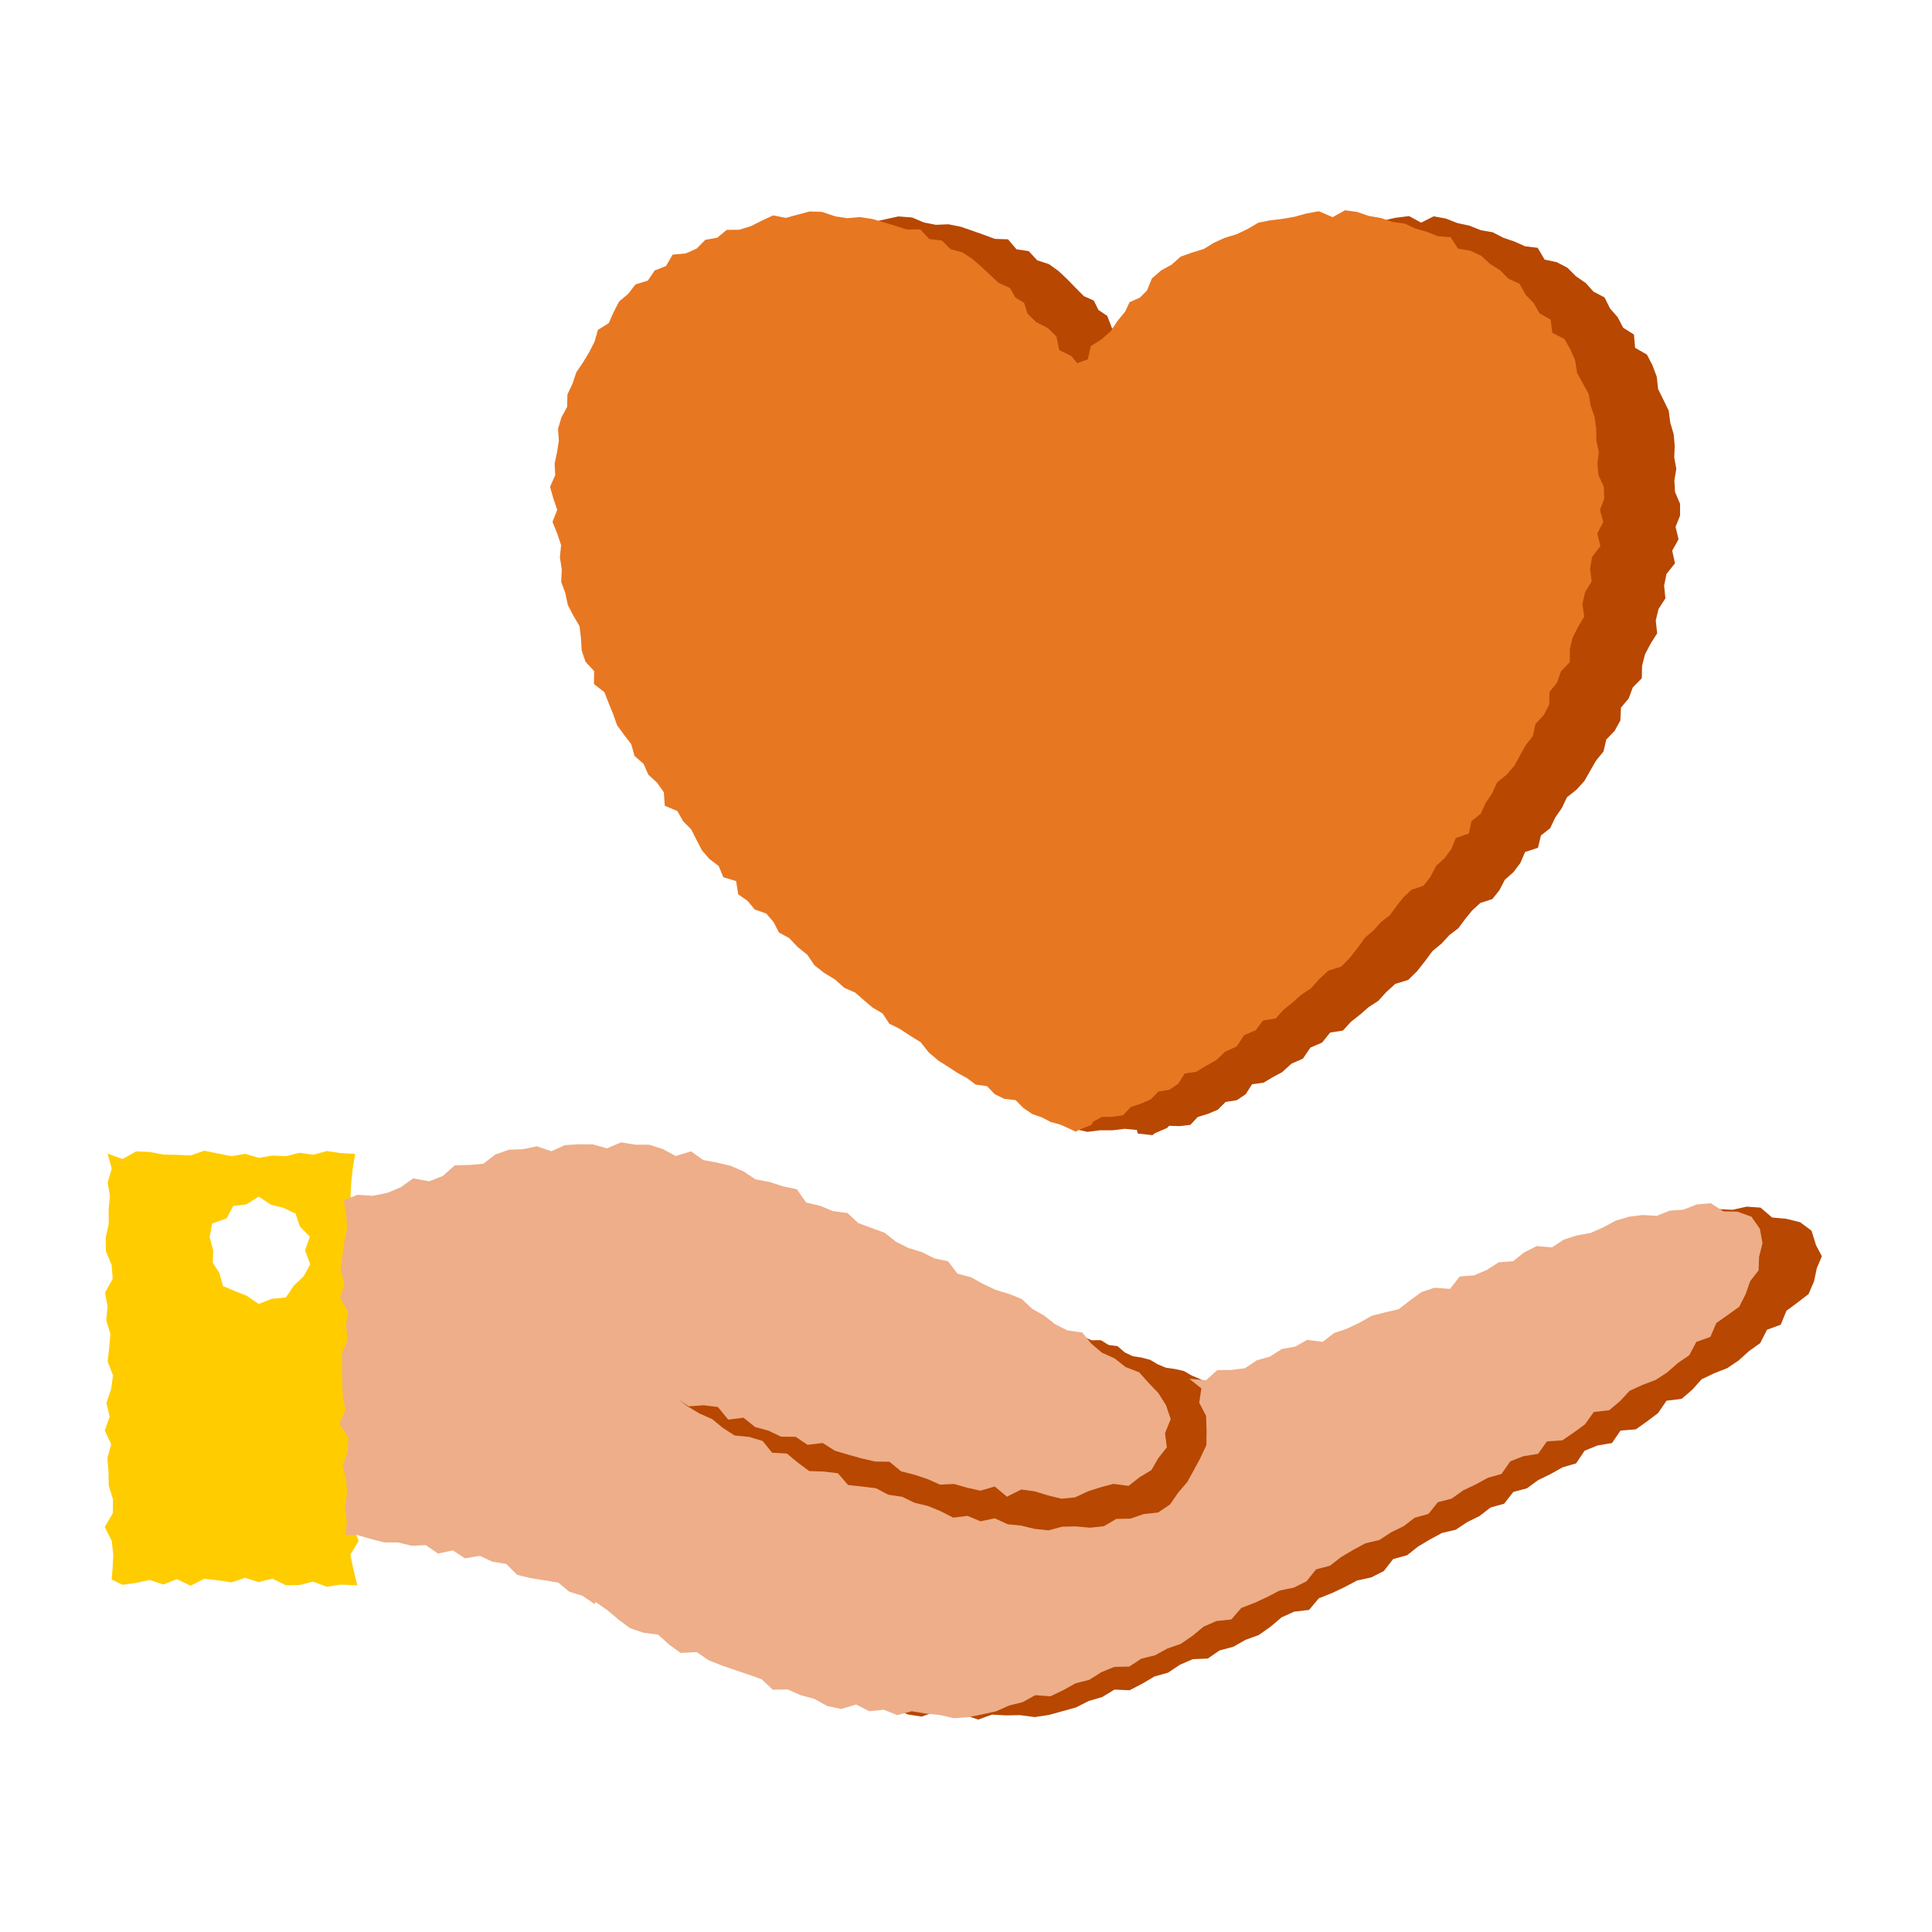
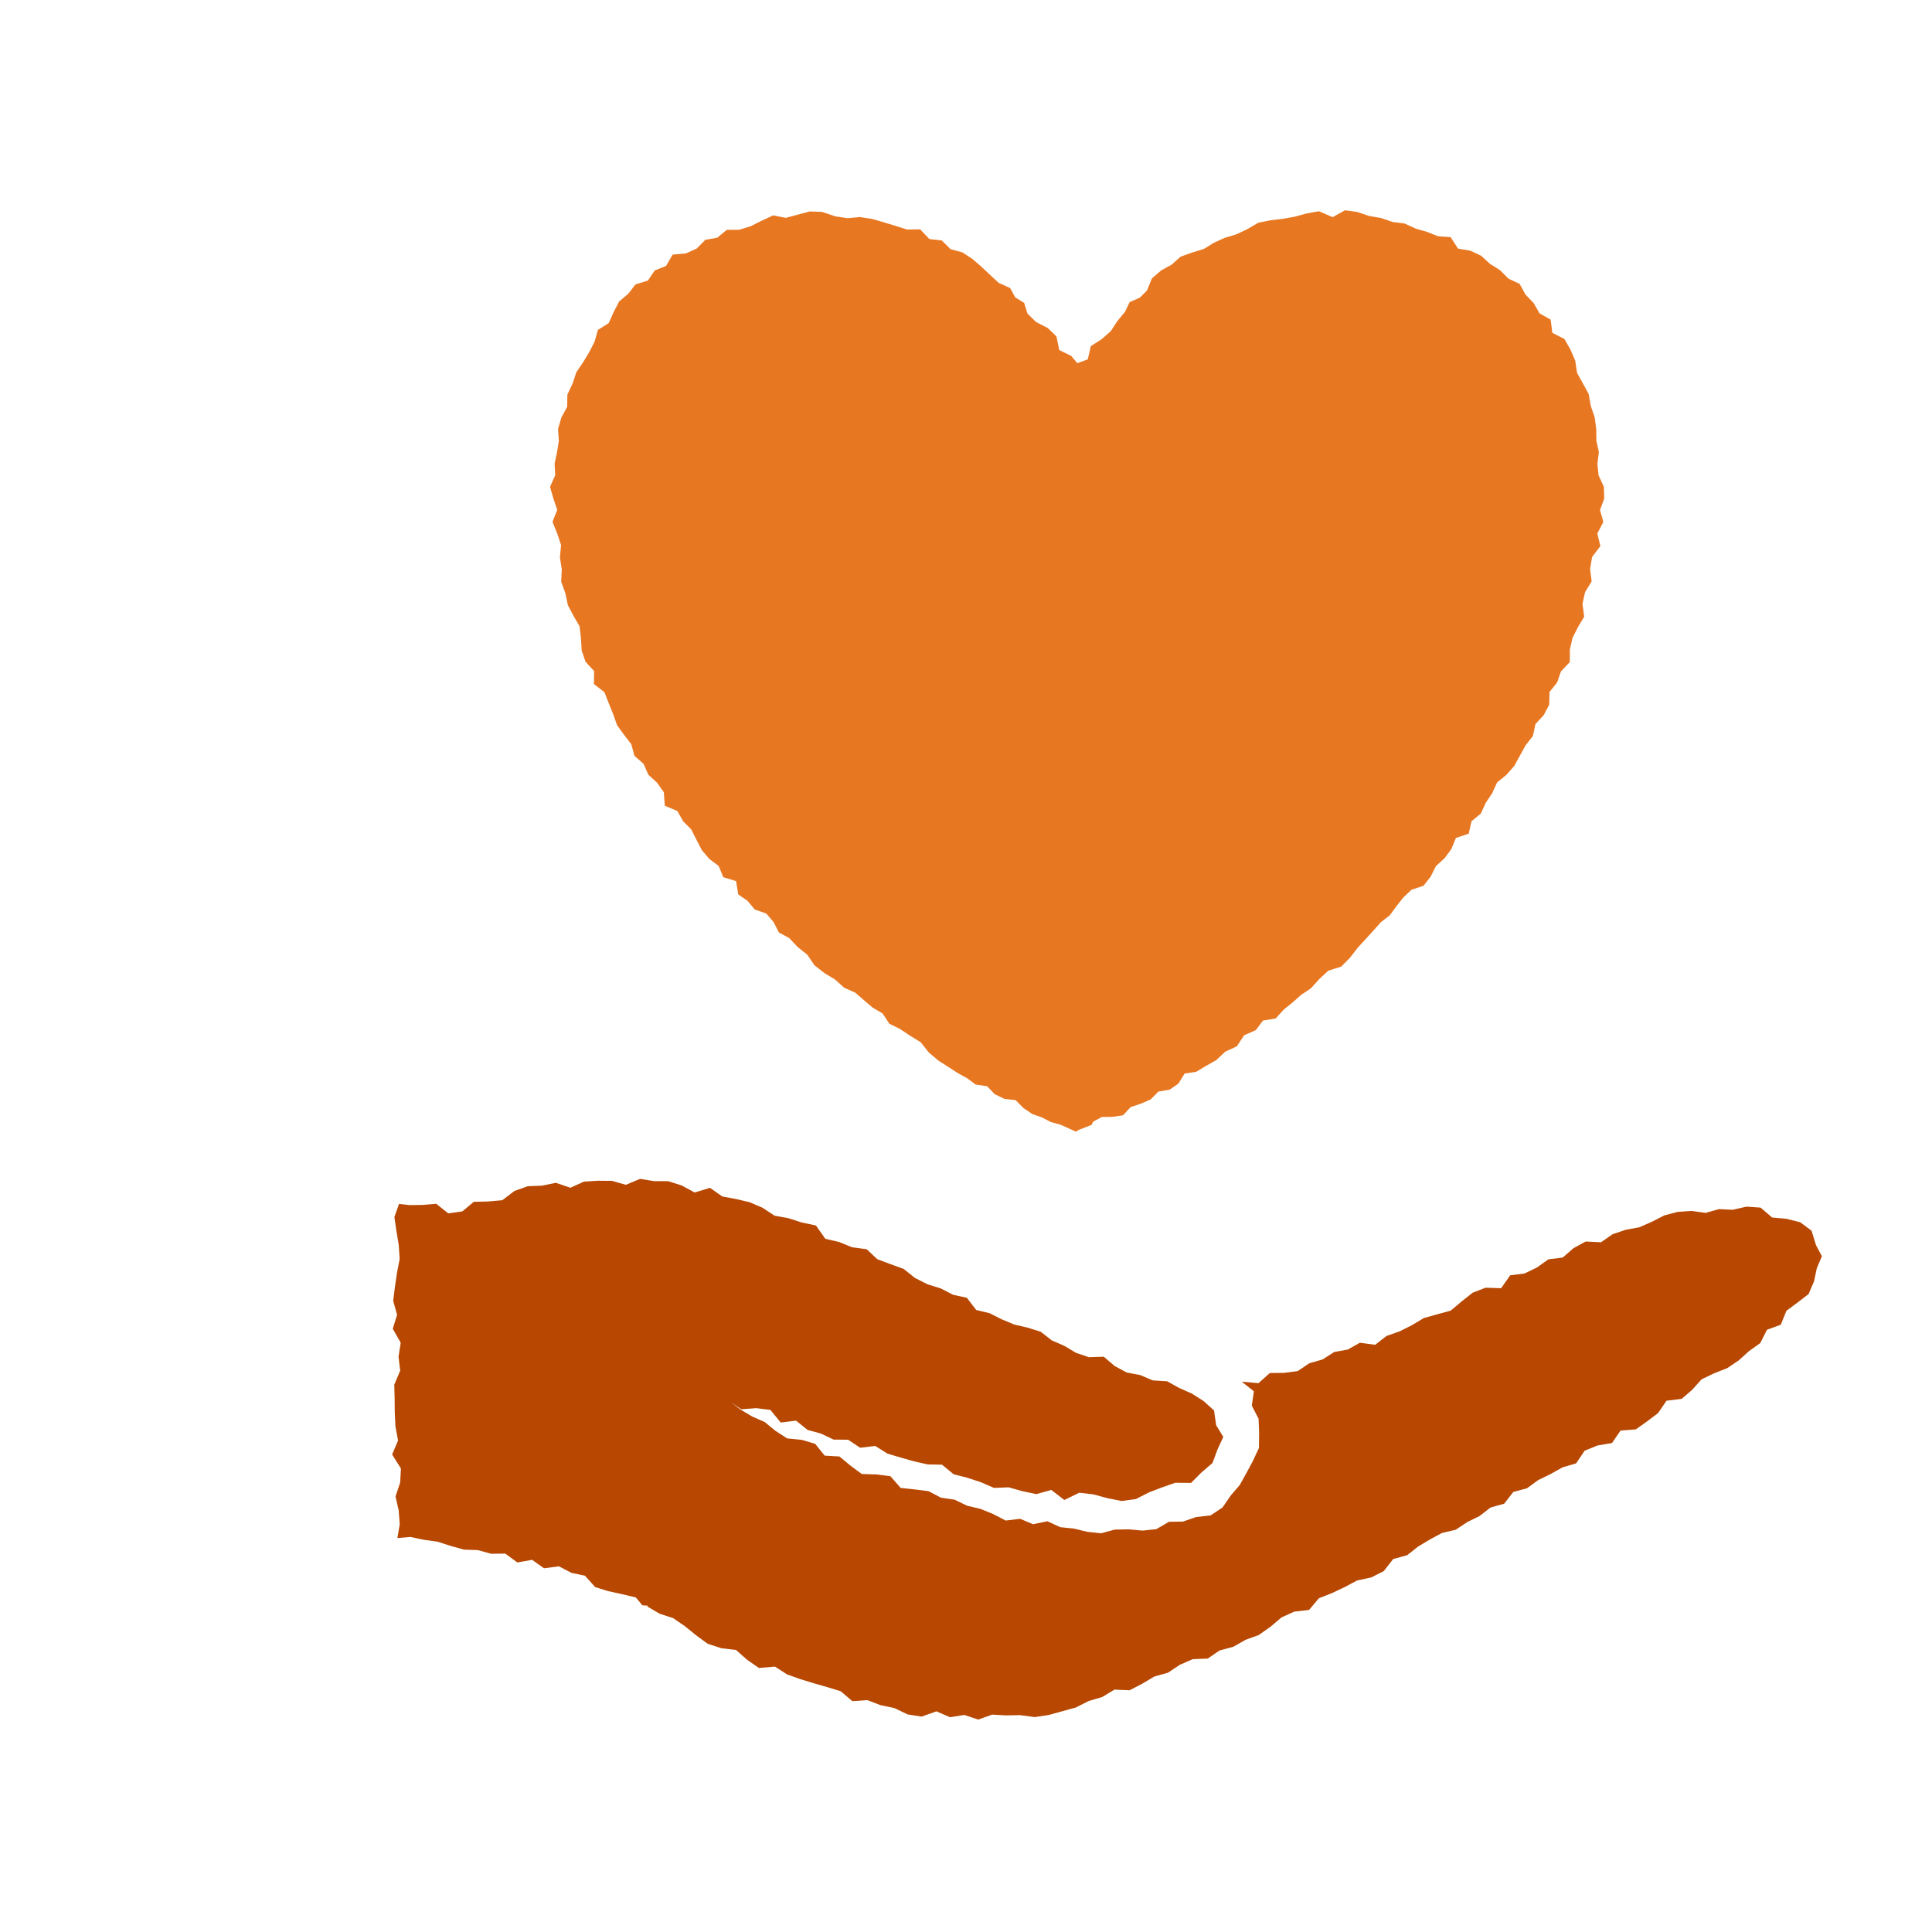
<svg xmlns="http://www.w3.org/2000/svg" width="60" height="60" viewBox="0 0 60 60" fill="none">
  <path d="M56.26 38.222L55.907 37.958L55.473 37.85L55.035 37.811L54.677 37.504L54.242 37.473L53.808 37.571L53.385 37.55L52.972 37.667L52.535 37.607L52.104 37.636L51.688 37.745L51.301 37.943L50.908 38.115L50.485 38.193L50.08 38.33L49.72 38.58L49.246 38.556L48.868 38.762L48.531 39.055L48.086 39.11L47.732 39.363L47.347 39.549L46.901 39.606L46.618 40.007L46.137 39.991L45.737 40.145L45.392 40.418L45.053 40.703L44.634 40.817L44.218 40.934L43.847 41.155L43.464 41.348L43.06 41.489L42.707 41.764L42.23 41.701L41.858 41.911L41.437 41.987L41.072 42.22L40.665 42.336L40.299 42.581L39.873 42.636L39.436 42.641L39.083 42.956L38.565 42.91L38.941 43.208L38.876 43.654L39.086 44.06L39.103 44.514L39.097 44.97L38.904 45.383L38.707 45.749L38.502 46.118L38.225 46.44L37.967 46.815L37.598 47.062L37.143 47.114L36.738 47.254L36.301 47.261L35.91 47.49L35.481 47.534L35.048 47.495L34.621 47.503L34.193 47.618L33.768 47.573L33.349 47.471L32.927 47.428L32.527 47.244L32.081 47.336L31.681 47.168L31.234 47.222L30.844 47.021L30.447 46.859L30.034 46.761L29.646 46.574L29.22 46.511L28.839 46.31L28.408 46.256L27.97 46.209L27.653 45.845L27.218 45.791L26.762 45.776L26.409 45.514L26.069 45.232L25.611 45.206L25.316 44.84L24.902 44.716L24.445 44.671L24.085 44.438L23.75 44.163L23.358 43.99L22.992 43.772L22.715 43.56L23.021 43.766L23.488 43.732L23.925 43.786L24.247 44.179L24.721 44.119L25.08 44.407L25.496 44.521L25.889 44.708L26.339 44.712L26.713 44.961L27.182 44.905L27.559 45.143L27.973 45.266L28.387 45.383L28.808 45.479L29.255 45.487L29.617 45.785L30.035 45.891L30.456 46.029L30.868 46.208L31.325 46.19L31.751 46.31L32.184 46.401L32.649 46.271L33.054 46.584L33.517 46.358L33.951 46.408L34.388 46.526L34.833 46.615L35.276 46.555L35.689 46.344L36.095 46.19L36.498 46.049L36.989 46.053L37.311 45.73L37.653 45.437L37.811 45.014L37.991 44.625L37.769 44.263L37.703 43.803L37.376 43.509L37.01 43.277L36.619 43.104L36.247 42.897L35.798 42.869L35.411 42.704L34.989 42.624L34.616 42.422L34.278 42.134L33.818 42.149L33.418 42.015L33.052 41.796L32.664 41.628L32.321 41.359L31.916 41.232L31.499 41.135L31.111 40.973L30.733 40.783L30.316 40.682L30.026 40.303L29.603 40.212L29.217 40.014L28.799 39.883L28.412 39.686L28.065 39.408L27.655 39.259L27.247 39.107L26.914 38.796L26.463 38.735L26.061 38.572L25.631 38.472L25.339 38.058L24.904 37.967L24.489 37.833L24.054 37.754L23.683 37.509L23.283 37.337L22.858 37.237L22.43 37.157L22.049 36.889L21.573 37.034L21.172 36.816L20.749 36.683L20.311 36.681L19.878 36.611L19.437 36.795L19.004 36.673L18.569 36.669L18.134 36.696L17.715 36.887L17.261 36.733L16.832 36.822L16.392 36.839L15.976 36.986L15.6 37.274L15.163 37.313L14.712 37.324L14.36 37.62L13.922 37.683L13.548 37.385L13.111 37.42L12.719 37.426L12.392 37.389L12.248 37.796L12.311 38.229L12.383 38.663L12.412 39.097L12.329 39.53L12.265 39.965L12.211 40.398L12.332 40.832L12.198 41.266L12.444 41.7L12.377 42.134L12.428 42.568L12.245 43.001L12.256 43.436L12.26 43.869L12.281 44.303L12.362 44.737L12.178 45.171L12.451 45.605L12.428 46.039L12.283 46.473L12.382 46.907L12.414 47.342L12.341 47.766L12.744 47.731L13.163 47.82L13.586 47.878L13.998 48.01L14.411 48.125L14.841 48.14L15.254 48.254L15.691 48.248L16.065 48.523L16.525 48.442L16.895 48.704L17.358 48.644L17.744 48.845L18.166 48.935L18.486 49.29L18.892 49.415L19.317 49.508L19.746 49.61L19.948 49.853L20.119 49.866L20.104 49.892L20.483 50.114L20.904 50.252L21.268 50.501L21.617 50.784L21.977 51.048L22.398 51.186L22.859 51.242L23.201 51.545L23.568 51.8L24.067 51.758L24.439 51.998L24.852 52.146L25.27 52.274L25.691 52.395L26.108 52.522L26.472 52.831L26.935 52.799L27.346 52.956L27.775 53.045L28.185 53.242L28.621 53.311L29.082 53.147L29.503 53.33L29.947 53.259L30.379 53.403L30.81 53.249L31.243 53.273L31.678 53.265L32.132 53.326L32.567 53.261L32.991 53.144L33.413 53.027L33.811 52.826L34.229 52.703L34.612 52.472L35.08 52.493L35.471 52.29L35.852 52.065L36.273 51.947L36.643 51.701L37.042 51.527L37.508 51.508L37.873 51.257L38.3 51.143L38.681 50.927L39.092 50.777L39.454 50.522L39.797 50.231L40.193 50.051L40.654 49.998L40.958 49.636L41.365 49.475L41.759 49.289L42.143 49.084L42.586 48.988L42.975 48.791L43.267 48.417L43.699 48.299L44.038 48.031L44.404 47.812L44.779 47.609L45.21 47.507L45.566 47.27L45.95 47.081L46.29 46.817L46.713 46.699L46.997 46.334L47.422 46.22L47.769 45.966L48.153 45.779L48.526 45.57L48.947 45.447L49.211 45.054L49.611 44.891L50.062 44.815L50.327 44.428L50.803 44.39L51.152 44.142L51.494 43.883L51.755 43.501L52.225 43.443L52.552 43.162L52.845 42.835L53.234 42.649L53.643 42.488L53.998 42.248L54.316 41.96L54.665 41.712L54.875 41.297L55.303 41.14L55.479 40.707L55.821 40.454L56.167 40.188L56.337 39.791L56.422 39.387L56.58 39.014L56.397 38.668L56.26 38.222Z" fill="#B74701" />
-   <path d="M32.579 41.173L32.846 41.307L33.098 41.422L33.368 41.476L33.645 41.51L33.898 41.623L34.188 41.62L34.429 41.769L34.707 41.806L34.931 42L35.179 42.118L35.456 42.161L35.723 42.232L35.963 42.375L36.218 42.478L36.499 42.517L36.772 42.58L37.012 42.72L37.267 42.826L37.511 42.954L37.772 43.049L37.991 43.226L38.221 43.378L38.434 43.551L38.694 43.658L38.85 43.882L38.999 44.12L38.773 44.293L38.605 44.504L38.483 44.75L38.367 45.001L38.203 45.217L38.071 45.454L37.877 45.647L37.706 45.856L37.557 46.082L37.363 46.274L37.211 46.498L36.983 46.666L36.925 46.96L36.719 47.143L36.524 47.335L36.424 47.598L36.163 47.74L36.072 48.01L35.876 48.202L35.71 48.415L35.54 48.626L35.378 48.844L35.272 49.118L34.982 49.039L34.718 49.119L34.451 49.16L34.179 49.14L33.917 49.252L33.646 49.24L33.374 49.224L33.103 49.226L32.838 49.294L32.572 49.349L32.302 49.351L32.023 49.25L31.762 49.375L31.495 49.416L31.226 49.442L30.95 49.355L30.691 49.511L30.41 49.38L30.153 49.555L29.872 49.411L29.609 49.512L29.344 49.578L29.078 49.648L28.806 49.633L28.529 49.54L28.265 49.638L27.993 49.622L27.728 49.696L27.461 49.752L27.189 49.73L26.933 49.66L26.686 49.579L26.461 49.42L26.192 49.334L25.968 49.174L25.706 49.077L25.553 48.801L25.291 48.704L25.027 48.609L24.787 48.475L24.582 48.285L24.32 48.185L24.112 48.001L23.901 47.821L23.689 47.641L23.445 47.515L23.22 47.357L22.927 47.308L22.77 47.04L22.479 46.989L22.26 46.822L22.009 46.707L21.766 46.578L21.533 46.432L21.28 46.318L21.081 46.119L20.825 46.012L20.627 45.809L20.416 45.628L20.175 45.495L19.879 45.451L19.663 45.277L19.459 45.085L19.26 44.885L18.962 44.843L18.745 44.655L18.887 44.4L18.86 44.114L18.94 43.853L19.096 43.611L19.021 43.313L19.202 43.076L19.175 42.79L19.186 42.513L19.272 42.253L19.46 42.018L19.506 41.749L19.497 41.467L19.617 41.259L19.845 41.188L20.116 41.253L20.387 41.149L20.657 41.239L20.928 41.145L21.198 41.182L21.469 41.26L21.739 41.261L22.011 41.206L22.282 41.206L22.552 41.25L22.823 41.164L23.093 41.214L23.364 41.263L23.635 41.281L23.905 41.284L24.177 41.23L24.448 41.188L24.718 41.177L24.989 41.273L25.261 41.188L25.532 41.149L25.802 41.269L26.073 41.2L26.344 41.27L26.615 41.305L26.886 41.215L27.157 41.215L27.427 41.314L27.699 41.296L27.97 41.251L28.241 41.263L28.512 41.281L28.783 41.317L29.053 41.305L29.325 41.143L29.596 41.302L29.866 41.267L30.138 41.181L30.409 41.264L30.68 41.322L30.951 41.326L31.223 41.224L31.494 41.163L31.765 41.204L32.036 41.176L32.305 41.215L32.579 41.173ZM22.078 23.635L22.362 23.885L22.508 24.22L22.781 24.472L22.99 24.765L23.02 25.186L23.41 25.349L23.588 25.666L23.841 25.919L24.004 26.243L24.172 26.566L24.403 26.837L24.694 27.056L24.838 27.405L25.234 27.526L25.3 27.937L25.59 28.139L25.812 28.407L26.173 28.534L26.398 28.798L26.566 29.123L26.881 29.293L27.146 29.572L27.446 29.814L27.67 30.143L27.975 30.38L28.308 30.583L28.595 30.84L28.933 30.988L29.202 31.222L29.474 31.454L29.783 31.636L29.992 31.954L30.317 32.115L30.639 32.327L30.967 32.53L31.218 32.847L31.514 33.098L31.84 33.307L32.117 33.488L32.407 33.647L32.675 33.845L33.029 33.895L33.266 34.144L33.38 34.375L33.386 34.753L33.38 35.063L33.773 35.151L34.16 35.102H34.547L34.931 35.057L35.306 35.092L35.336 35.203L35.787 35.253L35.875 35.189L36.248 35.028L36.307 34.963L36.643 34.972L36.968 34.934L37.196 34.69L37.514 34.592L37.819 34.464L38.062 34.223L38.409 34.168L38.685 33.984L38.884 33.673L39.24 33.624L39.524 33.455L39.817 33.298L40.105 33.035L40.464 32.877L40.697 32.533L41.059 32.379L41.309 32.067L41.706 32.005L41.952 31.735L42.233 31.514L42.502 31.278L42.804 31.083L43.047 30.814L43.331 30.556L43.732 30.433L44.008 30.163L44.251 29.855L44.484 29.54L44.779 29.294L45.013 29.038L45.29 28.828L45.499 28.546L45.718 28.277L45.972 28.043L46.346 27.922L46.563 27.651L46.733 27.324L47.001 27.086L47.216 26.802L47.362 26.46L47.763 26.329L47.855 25.946L48.143 25.72L48.301 25.387L48.507 25.09L48.664 24.759L48.96 24.525L49.205 24.253L49.385 23.938L49.565 23.624L49.798 23.338L49.884 22.968L50.146 22.695L50.321 22.375L50.341 21.977L50.581 21.689L50.709 21.347L50.987 21.066L50.997 20.673L51.089 20.315L51.263 19.988L51.465 19.667L51.421 19.269L51.507 18.913L51.721 18.583L51.681 18.191L51.753 17.827L52.018 17.494L51.932 17.101L52.129 16.748L52.036 16.362L52.177 16.009L52.175 15.645L52.02 15.28L51.999 14.923L52.059 14.561L51.995 14.206L52.009 13.842L51.977 13.48L51.871 13.124L51.823 12.752L51.658 12.415L51.494 12.082L51.452 11.697L51.319 11.346L51.148 11.013L50.779 10.801L50.744 10.389L50.41 10.18L50.239 9.853L50 9.577L49.829 9.235L49.489 9.058L49.243 8.786L48.941 8.579L48.678 8.315L48.349 8.143L47.969 8.062L47.755 7.696L47.365 7.649L47.03 7.5L46.684 7.382L46.356 7.213L45.983 7.147L45.632 7.007L45.263 6.928L44.901 6.787L44.525 6.718L44.134 6.915L43.762 6.711L43.334 6.764L42.959 6.849L42.581 6.897L42.2 6.925L41.822 6.983L41.475 7.165L41.125 7.311L40.757 7.404L40.406 7.546L40.084 7.723L39.719 7.819L39.354 7.93L39.064 8.167L38.725 8.334L38.433 8.568L38.262 8.938L37.991 9.185L37.67 9.312L37.52 9.604L37.322 9.85L37.114 10.167L36.83 10.417L36.497 10.627L36.401 11.041L36.001 11.191L35.831 11.473L35.516 11.318L35.43 10.895L35.159 10.632L34.798 10.448L34.529 10.183L34.386 9.809L34.115 9.628L33.968 9.334L33.659 9.196L33.401 8.936L33.144 8.671L32.874 8.417L32.574 8.201L32.212 8.085L31.951 7.801L31.567 7.741L31.305 7.432L30.898 7.419L30.543 7.288L30.186 7.161L29.826 7.039L29.453 6.965L29.067 6.982L28.697 6.91L28.327 6.754L27.899 6.721L27.522 6.804L27.151 6.886L26.761 6.791L26.401 6.94L26.05 7.096L25.69 7.189L25.294 7.178L24.986 7.408L24.613 7.459L24.33 7.72L23.991 7.852L23.578 7.871L23.36 8.215L23 8.34L22.772 8.647L22.384 8.748L22.145 9.031L21.852 9.256L21.666 9.582L21.498 9.915L21.156 10.108L21.036 10.47L20.858 10.785L20.653 11.091L20.431 11.391L20.297 11.737L20.123 12.064L20.099 12.448L19.904 12.772L19.784 13.123L19.79 13.502L19.718 13.852L19.629 14.203L19.634 14.563L19.459 14.917L19.551 15.281L19.661 15.638L19.505 16.008L19.642 16.36L19.752 16.723L19.705 17.104L19.755 17.476L19.727 17.861L19.848 18.22L19.916 18.59L20.084 18.934L20.266 19.263L20.3 19.635L20.316 20.017L20.427 20.369L20.689 20.664L20.673 21.067L20.995 21.329L21.12 21.671L21.252 22.011L21.367 22.36L21.578 22.662L21.797 22.957L22.001 23.258L22.078 23.635Z" fill="#B74701" />
-   <path d="M19.705 23.474L19.988 23.723L20.134 24.058L20.407 24.309L20.615 24.602L20.646 25.024L21.036 25.187L21.215 25.504L21.466 25.757L21.63 26.081L21.797 26.404L22.029 26.675L22.319 26.894L22.464 27.243L22.86 27.363L22.926 27.775L23.216 27.977L23.438 28.244L23.799 28.372L24.024 28.636L24.192 28.961L24.508 29.131L24.773 29.41L25.073 29.652L25.296 29.98L25.601 30.218L25.933 30.42L26.221 30.678L26.559 30.826L26.828 31.061L27.1 31.292L27.41 31.474L27.618 31.792L27.944 31.952L28.265 32.165L28.593 32.368L28.843 32.684L29.14 32.936L29.466 33.144L29.744 33.325L30.034 33.484L30.301 33.683L30.655 33.733L30.892 33.981L31.189 34.125L31.541 34.166L31.784 34.411L32.059 34.598L32.354 34.7L32.631 34.844L32.933 34.928L32.996 34.955L33.413 35.145L33.501 35.09L33.901 34.934L33.947 34.836L34.218 34.689L34.553 34.684L34.875 34.637L35.115 34.381L35.431 34.276L35.734 34.144L35.975 33.9L36.322 33.841L36.596 33.653L36.791 33.339L37.147 33.287L37.43 33.116L37.767 32.926L38.053 32.659L38.409 32.497L38.639 32.15L38.998 31.993L39.224 31.694L39.62 31.628L39.863 31.358L40.142 31.133L40.409 30.895L40.709 30.696L40.969 30.408L41.252 30.145L41.651 30.02L41.923 29.746L42.163 29.436L42.393 29.118L42.657 28.895L42.888 28.636L43.163 28.424L43.369 28.14L43.585 27.869L43.836 27.632L44.209 27.507L44.429 27.225L44.595 26.896L44.861 26.654L45.073 26.368L45.214 26.024L45.613 25.889L45.699 25.504L45.987 25.268L46.141 24.933L46.342 24.633L46.493 24.3L46.786 24.061L47.027 23.786L47.201 23.469L47.377 23.149L47.605 22.858L47.685 22.486L47.941 22.209L48.112 21.886L48.123 21.488L48.357 21.195L48.479 20.848L48.752 20.561L48.754 20.168L48.837 19.808L49.004 19.477L49.199 19.151L49.145 18.755L49.225 18.392L49.43 18.055L49.382 17.665L49.444 17.298L49.701 16.959L49.606 16.569L49.793 16.21L49.689 15.839L49.821 15.484L49.81 15.119L49.643 14.76L49.609 14.404L49.654 14.04L49.577 13.688L49.573 13.325L49.523 12.956L49.402 12.604L49.337 12.235L49.157 11.905L48.977 11.58L48.919 11.197L48.77 10.852L48.584 10.527L48.209 10.336L48.157 9.927L47.813 9.733L47.629 9.413L47.377 9.149L47.192 8.815L46.845 8.653L46.587 8.392L46.273 8.195L45.999 7.943L45.663 7.786L45.28 7.721L45.05 7.365L44.657 7.336L44.318 7.202L43.967 7.1L43.621 6.942L43.246 6.893L42.888 6.77L42.516 6.707L42.148 6.582L41.77 6.53L41.388 6.744L40.958 6.56L40.579 6.629L40.207 6.731L39.832 6.797L39.452 6.842L39.077 6.917L38.74 7.115L38.397 7.277L38.033 7.387L37.7 7.539L37.387 7.731L37.026 7.842L36.666 7.97L36.386 8.219L36.056 8.401L35.773 8.648L35.619 9.025L35.396 9.245L35.081 9.384L34.94 9.681L34.701 9.971L34.493 10.288L34.209 10.538L33.877 10.748L33.781 11.162L33.457 11.278L33.263 11.05L32.896 10.872L32.809 10.449L32.539 10.186L32.177 10.002L31.908 9.737L31.806 9.407L31.529 9.235L31.371 8.946L31.017 8.786L30.748 8.537L30.479 8.284L30.199 8.042L29.889 7.839L29.521 7.739L29.248 7.468L28.863 7.424L28.576 7.122L28.169 7.128L27.808 7.014L27.445 6.903L27.08 6.798L26.704 6.741L26.32 6.776L25.945 6.72L25.526 6.58L25.145 6.567L24.772 6.667L24.405 6.766L24.011 6.689L23.658 6.853L23.315 7.025L22.959 7.135L22.572 7.138L22.275 7.382L21.904 7.448L21.634 7.721L21.3 7.87L20.889 7.907L20.685 8.26L20.332 8.4L20.12 8.714L19.737 8.832L19.51 9.125L19.228 9.362L19.055 9.697L18.903 10.037L18.569 10.244L18.465 10.611L18.297 10.939L18.107 11.253L17.898 11.563L17.78 11.915L17.621 12.251L17.614 12.634L17.434 12.966L17.33 13.322L17.355 13.691L17.299 14.044L17.224 14.399L17.243 14.759L17.082 15.119L17.185 15.48L17.305 15.834L17.158 16.207L17.305 16.569L17.425 16.929L17.388 17.312L17.447 17.681L17.428 18.067L17.558 18.424L17.635 18.791L17.809 19.124L17.999 19.449L18.042 19.82L18.065 20.203L18.184 20.552L18.451 20.841L18.445 21.244L18.771 21.497L18.903 21.836L19.041 22.174L19.163 22.521L19.379 22.819L19.604 23.11L19.705 23.474Z" fill="#E87722" />
-   <path d="M3.466 49.052L3.803 49.217L4.226 49.159L4.649 49.067L5.072 49.208L5.495 49.04L5.918 49.247L6.341 49.031L6.764 49.076L7.187 49.143L7.61 49.001L8.033 49.132L8.456 49.024L8.879 49.232L9.303 49.223L9.726 49.119L10.15 49.278L10.573 49.211L11.095 49.234L10.97 48.71L10.88 48.281L11.14 47.854L10.958 47.426L11.069 46.999L11.071 46.571L11.021 46.143L10.924 45.716L10.953 45.287L10.866 44.86L10.94 44.432L11.022 44.003L10.861 43.575L11.134 43.147L10.919 42.719L11.136 42.29L11.031 41.862L10.979 41.434L11.038 41.006L11.09 40.577L11.022 40.149L11.059 39.722L10.902 39.293L11.037 38.865L11.11 38.437L11.037 38.009L11.002 37.58L10.885 37.152L10.908 36.724L10.954 36.295L11.03 35.835L10.575 35.81L10.152 35.746L9.729 35.861L9.306 35.801L8.883 35.905L8.46 35.887L8.037 35.958L7.614 35.833L7.191 35.906L6.768 35.822L6.345 35.736L5.922 35.883L5.499 35.864L5.075 35.856L4.652 35.775L4.229 35.757L3.805 35.996L3.341 35.825L3.471 36.293L3.344 36.721L3.414 37.148L3.373 37.576L3.378 38.003L3.284 38.432L3.29 38.859L3.467 39.287L3.5 39.715L3.262 40.142L3.341 40.571L3.299 40.999L3.428 41.427L3.392 41.855L3.342 42.284L3.51 42.712L3.451 43.14L3.305 43.568L3.406 43.997L3.254 44.425L3.453 44.853L3.334 45.281L3.371 45.709L3.378 46.137L3.509 46.565L3.505 46.994L3.252 47.422L3.469 47.85L3.518 48.278L3.497 48.695L3.469 49.052L3.466 49.052ZM8.035 37.163L8.415 37.413L8.798 37.509L9.179 37.688L9.315 38.093L9.624 38.407L9.473 38.833L9.634 39.262L9.43 39.639L9.126 39.925L8.878 40.294L8.437 40.336L8.034 40.496L7.658 40.238L7.303 40.1L6.926 39.941L6.814 39.537L6.608 39.215L6.622 38.832L6.511 38.423L6.59 37.997L7.04 37.837L7.241 37.455L7.652 37.403L8.035 37.162V37.163Z" fill="#FFCC00" />
-   <path d="M54.656 38.164L54.391 37.784L53.958 37.629L53.524 37.621L53.129 37.367L52.694 37.405L52.279 37.567L51.855 37.598L51.455 37.759L51.012 37.733L50.583 37.787L50.173 37.911L49.789 38.117L49.397 38.291L48.972 38.367L48.565 38.497L48.198 38.738L47.725 38.699L47.34 38.89L46.989 39.168L46.542 39.203L46.176 39.439L45.782 39.606L45.334 39.642L45.032 40.028L44.551 39.991L44.144 40.127L43.789 40.386L43.438 40.657L43.016 40.758L42.596 40.864L42.221 41.077L41.834 41.263L41.428 41.4L41.076 41.673L40.597 41.61L40.226 41.82L39.805 41.896L39.44 42.13L39.033 42.245L38.667 42.49L38.242 42.545L37.804 42.55L37.452 42.865L36.933 42.819L37.309 43.117L37.243 43.563L37.455 43.969L37.471 44.424L37.465 44.879L37.272 45.292L37.075 45.658L36.871 46.028L36.594 46.349L36.335 46.724L35.967 46.971L35.511 47.023L35.107 47.163L34.67 47.171L34.279 47.399L33.85 47.444L33.416 47.404L32.989 47.412L32.561 47.527L32.136 47.482L31.718 47.38L31.295 47.337L30.895 47.153L30.449 47.245L30.049 47.077L29.602 47.132L29.212 46.931L28.816 46.769L28.402 46.67L28.015 46.483L27.589 46.421L27.208 46.219L26.776 46.166L26.338 46.118L26.022 45.754L25.585 45.7L25.13 45.685L24.778 45.423L24.437 45.141L23.98 45.115L23.683 44.749L23.27 44.625L22.814 44.58L22.453 44.347L22.118 44.072L21.726 43.899L21.36 43.681L21.083 43.469L21.39 43.675L21.857 43.642L22.293 43.695L22.616 44.088L23.09 44.028L23.448 44.317L23.864 44.43L24.256 44.617L24.708 44.622L25.081 44.87L25.55 44.814L25.927 45.053L26.341 45.175L26.755 45.292L27.176 45.389L27.623 45.396L27.985 45.694L28.404 45.8L28.804 45.933L29.195 46.107L29.632 46.086L30.037 46.203L30.448 46.294L30.893 46.166L31.273 46.48L31.719 46.258L32.132 46.315L32.544 46.441L32.965 46.544L33.388 46.502L33.79 46.313L34.187 46.187L34.58 46.083L35.05 46.145L35.391 45.877L35.758 45.655L35.974 45.282L36.238 44.949L36.181 44.511L36.358 44.071L36.212 43.642L35.974 43.264L35.67 42.945L35.379 42.619L34.953 42.453L34.618 42.188L34.222 42.009L33.895 41.731L33.611 41.382L33.149 41.317L32.768 41.125L32.428 40.858L32.057 40.647L31.733 40.343L31.334 40.183L30.919 40.057L30.532 39.874L30.157 39.667L29.737 39.555L29.444 39.171L29.014 39.079L28.626 38.884L28.207 38.755L27.82 38.56L27.472 38.284L27.062 38.135L26.654 37.984L26.32 37.672L25.87 37.612L25.468 37.447L25.037 37.347L24.746 36.933L24.312 36.841L23.897 36.706L23.462 36.626L23.093 36.38L22.693 36.206L22.268 36.106L21.839 36.026L21.46 35.756L20.983 35.901L20.583 35.684L20.16 35.55L19.722 35.548L19.288 35.477L18.848 35.663L18.415 35.54L17.98 35.536L17.545 35.563L17.126 35.753L16.672 35.599L16.244 35.689L15.803 35.706L15.386 35.852L15.011 36.141L14.574 36.179L14.123 36.191L13.754 36.52L13.331 36.686L12.831 36.596L12.441 36.874L12.02 37.048L11.575 37.137L11.101 37.105L10.679 37.272L10.751 37.705L10.78 38.138L10.697 38.572L10.633 39.006L10.58 39.44L10.7 39.874L10.566 40.307L10.813 40.742L10.745 41.175L10.796 41.609L10.613 42.043L10.624 42.477L10.629 42.91L10.65 43.345L10.73 43.778L10.546 44.212L10.819 44.646L10.796 45.08L10.651 45.514L10.75 45.948L10.782 46.382L10.711 46.816L10.771 47.251L10.733 47.668L11.107 47.675L11.523 47.796L11.938 47.9L12.369 47.903L12.784 48.005L13.222 47.985L13.604 48.247L14.061 48.149L14.442 48.396L14.902 48.318L15.296 48.501L15.722 48.57L16.06 48.908L16.474 49.009L16.903 49.077L17.337 49.149L17.678 49.432L18.092 49.56L18.336 49.726L18.464 49.817L18.499 49.752L18.86 50.005L19.204 50.293L19.56 50.561L19.98 50.705L20.44 50.766L20.778 51.073L21.139 51.335L21.638 51.307L22.004 51.559L22.412 51.721L22.826 51.865L23.24 52.004L23.652 52.149L24.001 52.475L24.464 52.468L24.867 52.646L25.29 52.759L25.688 52.98L26.119 53.074L26.589 52.937L26.999 53.143L27.445 53.098L27.869 53.265L28.316 53.144L28.75 53.217L29.183 53.259L29.629 53.361L30.07 53.33L30.502 53.242L30.931 53.147L31.338 52.967L31.761 52.861L32.152 52.645L32.62 52.681L33.017 52.491L33.404 52.276L33.828 52.169L34.203 51.932L34.605 51.767L35.072 51.757L35.442 51.513L35.871 51.407L36.255 51.196L36.668 51.053L37.033 50.803L37.38 50.516L37.779 50.342L38.24 50.294L38.549 49.936L38.958 49.78L39.353 49.597L39.739 49.396L40.183 49.304L40.574 49.11L40.87 48.739L41.303 48.625L41.651 48.355L42.026 48.133L42.405 47.929L42.84 47.826L43.201 47.588L43.589 47.399L43.935 47.135L44.362 47.017L44.653 46.653L45.084 46.541L45.437 46.288L45.827 46.102L46.205 45.895L46.632 45.775L46.904 45.383L47.309 45.224L47.766 45.151L48.04 44.765L48.52 44.731L48.877 44.487L49.226 44.231L49.497 43.85L49.972 43.798L50.306 43.519L50.608 43.194L51.003 43.012L51.419 42.855L51.78 42.619L52.105 42.332L52.462 42.088L52.682 41.673L53.116 41.52L53.303 41.088L53.656 40.839L54.014 40.583L54.211 40.193L54.353 39.79L54.615 39.451L54.63 39.034L54.736 38.609L54.656 38.164Z" fill="#EDAE89" />
+   <path d="M19.705 23.474L19.988 23.723L20.134 24.058L20.407 24.309L20.615 24.602L20.646 25.024L21.036 25.187L21.215 25.504L21.466 25.757L21.63 26.081L21.797 26.404L22.029 26.675L22.319 26.894L22.464 27.243L22.86 27.363L22.926 27.775L23.216 27.977L23.438 28.244L23.799 28.372L24.024 28.636L24.192 28.961L24.508 29.131L24.773 29.41L25.073 29.652L25.296 29.98L25.601 30.218L25.933 30.42L26.221 30.678L26.559 30.826L26.828 31.061L27.1 31.292L27.41 31.474L27.618 31.792L27.944 31.952L28.265 32.165L28.593 32.368L28.843 32.684L29.14 32.936L29.466 33.144L29.744 33.325L30.034 33.484L30.301 33.683L30.655 33.733L30.892 33.981L31.189 34.125L31.541 34.166L31.784 34.411L32.059 34.598L32.354 34.7L32.631 34.844L32.933 34.928L32.996 34.955L33.413 35.145L33.501 35.09L33.901 34.934L33.947 34.836L34.218 34.689L34.553 34.684L34.875 34.637L35.115 34.381L35.431 34.276L35.734 34.144L35.975 33.9L36.322 33.841L36.596 33.653L36.791 33.339L37.147 33.287L37.43 33.116L37.767 32.926L38.053 32.659L38.409 32.497L38.639 32.15L38.998 31.993L39.224 31.694L39.62 31.628L39.863 31.358L40.142 31.133L40.409 30.895L40.709 30.696L40.969 30.408L41.252 30.145L41.651 30.02L41.923 29.746L42.163 29.436L42.657 28.895L42.888 28.636L43.163 28.424L43.369 28.14L43.585 27.869L43.836 27.632L44.209 27.507L44.429 27.225L44.595 26.896L44.861 26.654L45.073 26.368L45.214 26.024L45.613 25.889L45.699 25.504L45.987 25.268L46.141 24.933L46.342 24.633L46.493 24.3L46.786 24.061L47.027 23.786L47.201 23.469L47.377 23.149L47.605 22.858L47.685 22.486L47.941 22.209L48.112 21.886L48.123 21.488L48.357 21.195L48.479 20.848L48.752 20.561L48.754 20.168L48.837 19.808L49.004 19.477L49.199 19.151L49.145 18.755L49.225 18.392L49.43 18.055L49.382 17.665L49.444 17.298L49.701 16.959L49.606 16.569L49.793 16.21L49.689 15.839L49.821 15.484L49.81 15.119L49.643 14.76L49.609 14.404L49.654 14.04L49.577 13.688L49.573 13.325L49.523 12.956L49.402 12.604L49.337 12.235L49.157 11.905L48.977 11.58L48.919 11.197L48.77 10.852L48.584 10.527L48.209 10.336L48.157 9.927L47.813 9.733L47.629 9.413L47.377 9.149L47.192 8.815L46.845 8.653L46.587 8.392L46.273 8.195L45.999 7.943L45.663 7.786L45.28 7.721L45.05 7.365L44.657 7.336L44.318 7.202L43.967 7.1L43.621 6.942L43.246 6.893L42.888 6.77L42.516 6.707L42.148 6.582L41.77 6.53L41.388 6.744L40.958 6.56L40.579 6.629L40.207 6.731L39.832 6.797L39.452 6.842L39.077 6.917L38.74 7.115L38.397 7.277L38.033 7.387L37.7 7.539L37.387 7.731L37.026 7.842L36.666 7.97L36.386 8.219L36.056 8.401L35.773 8.648L35.619 9.025L35.396 9.245L35.081 9.384L34.94 9.681L34.701 9.971L34.493 10.288L34.209 10.538L33.877 10.748L33.781 11.162L33.457 11.278L33.263 11.05L32.896 10.872L32.809 10.449L32.539 10.186L32.177 10.002L31.908 9.737L31.806 9.407L31.529 9.235L31.371 8.946L31.017 8.786L30.748 8.537L30.479 8.284L30.199 8.042L29.889 7.839L29.521 7.739L29.248 7.468L28.863 7.424L28.576 7.122L28.169 7.128L27.808 7.014L27.445 6.903L27.08 6.798L26.704 6.741L26.32 6.776L25.945 6.72L25.526 6.58L25.145 6.567L24.772 6.667L24.405 6.766L24.011 6.689L23.658 6.853L23.315 7.025L22.959 7.135L22.572 7.138L22.275 7.382L21.904 7.448L21.634 7.721L21.3 7.87L20.889 7.907L20.685 8.26L20.332 8.4L20.12 8.714L19.737 8.832L19.51 9.125L19.228 9.362L19.055 9.697L18.903 10.037L18.569 10.244L18.465 10.611L18.297 10.939L18.107 11.253L17.898 11.563L17.78 11.915L17.621 12.251L17.614 12.634L17.434 12.966L17.33 13.322L17.355 13.691L17.299 14.044L17.224 14.399L17.243 14.759L17.082 15.119L17.185 15.48L17.305 15.834L17.158 16.207L17.305 16.569L17.425 16.929L17.388 17.312L17.447 17.681L17.428 18.067L17.558 18.424L17.635 18.791L17.809 19.124L17.999 19.449L18.042 19.82L18.065 20.203L18.184 20.552L18.451 20.841L18.445 21.244L18.771 21.497L18.903 21.836L19.041 22.174L19.163 22.521L19.379 22.819L19.604 23.11L19.705 23.474Z" fill="#E87722" />
</svg>